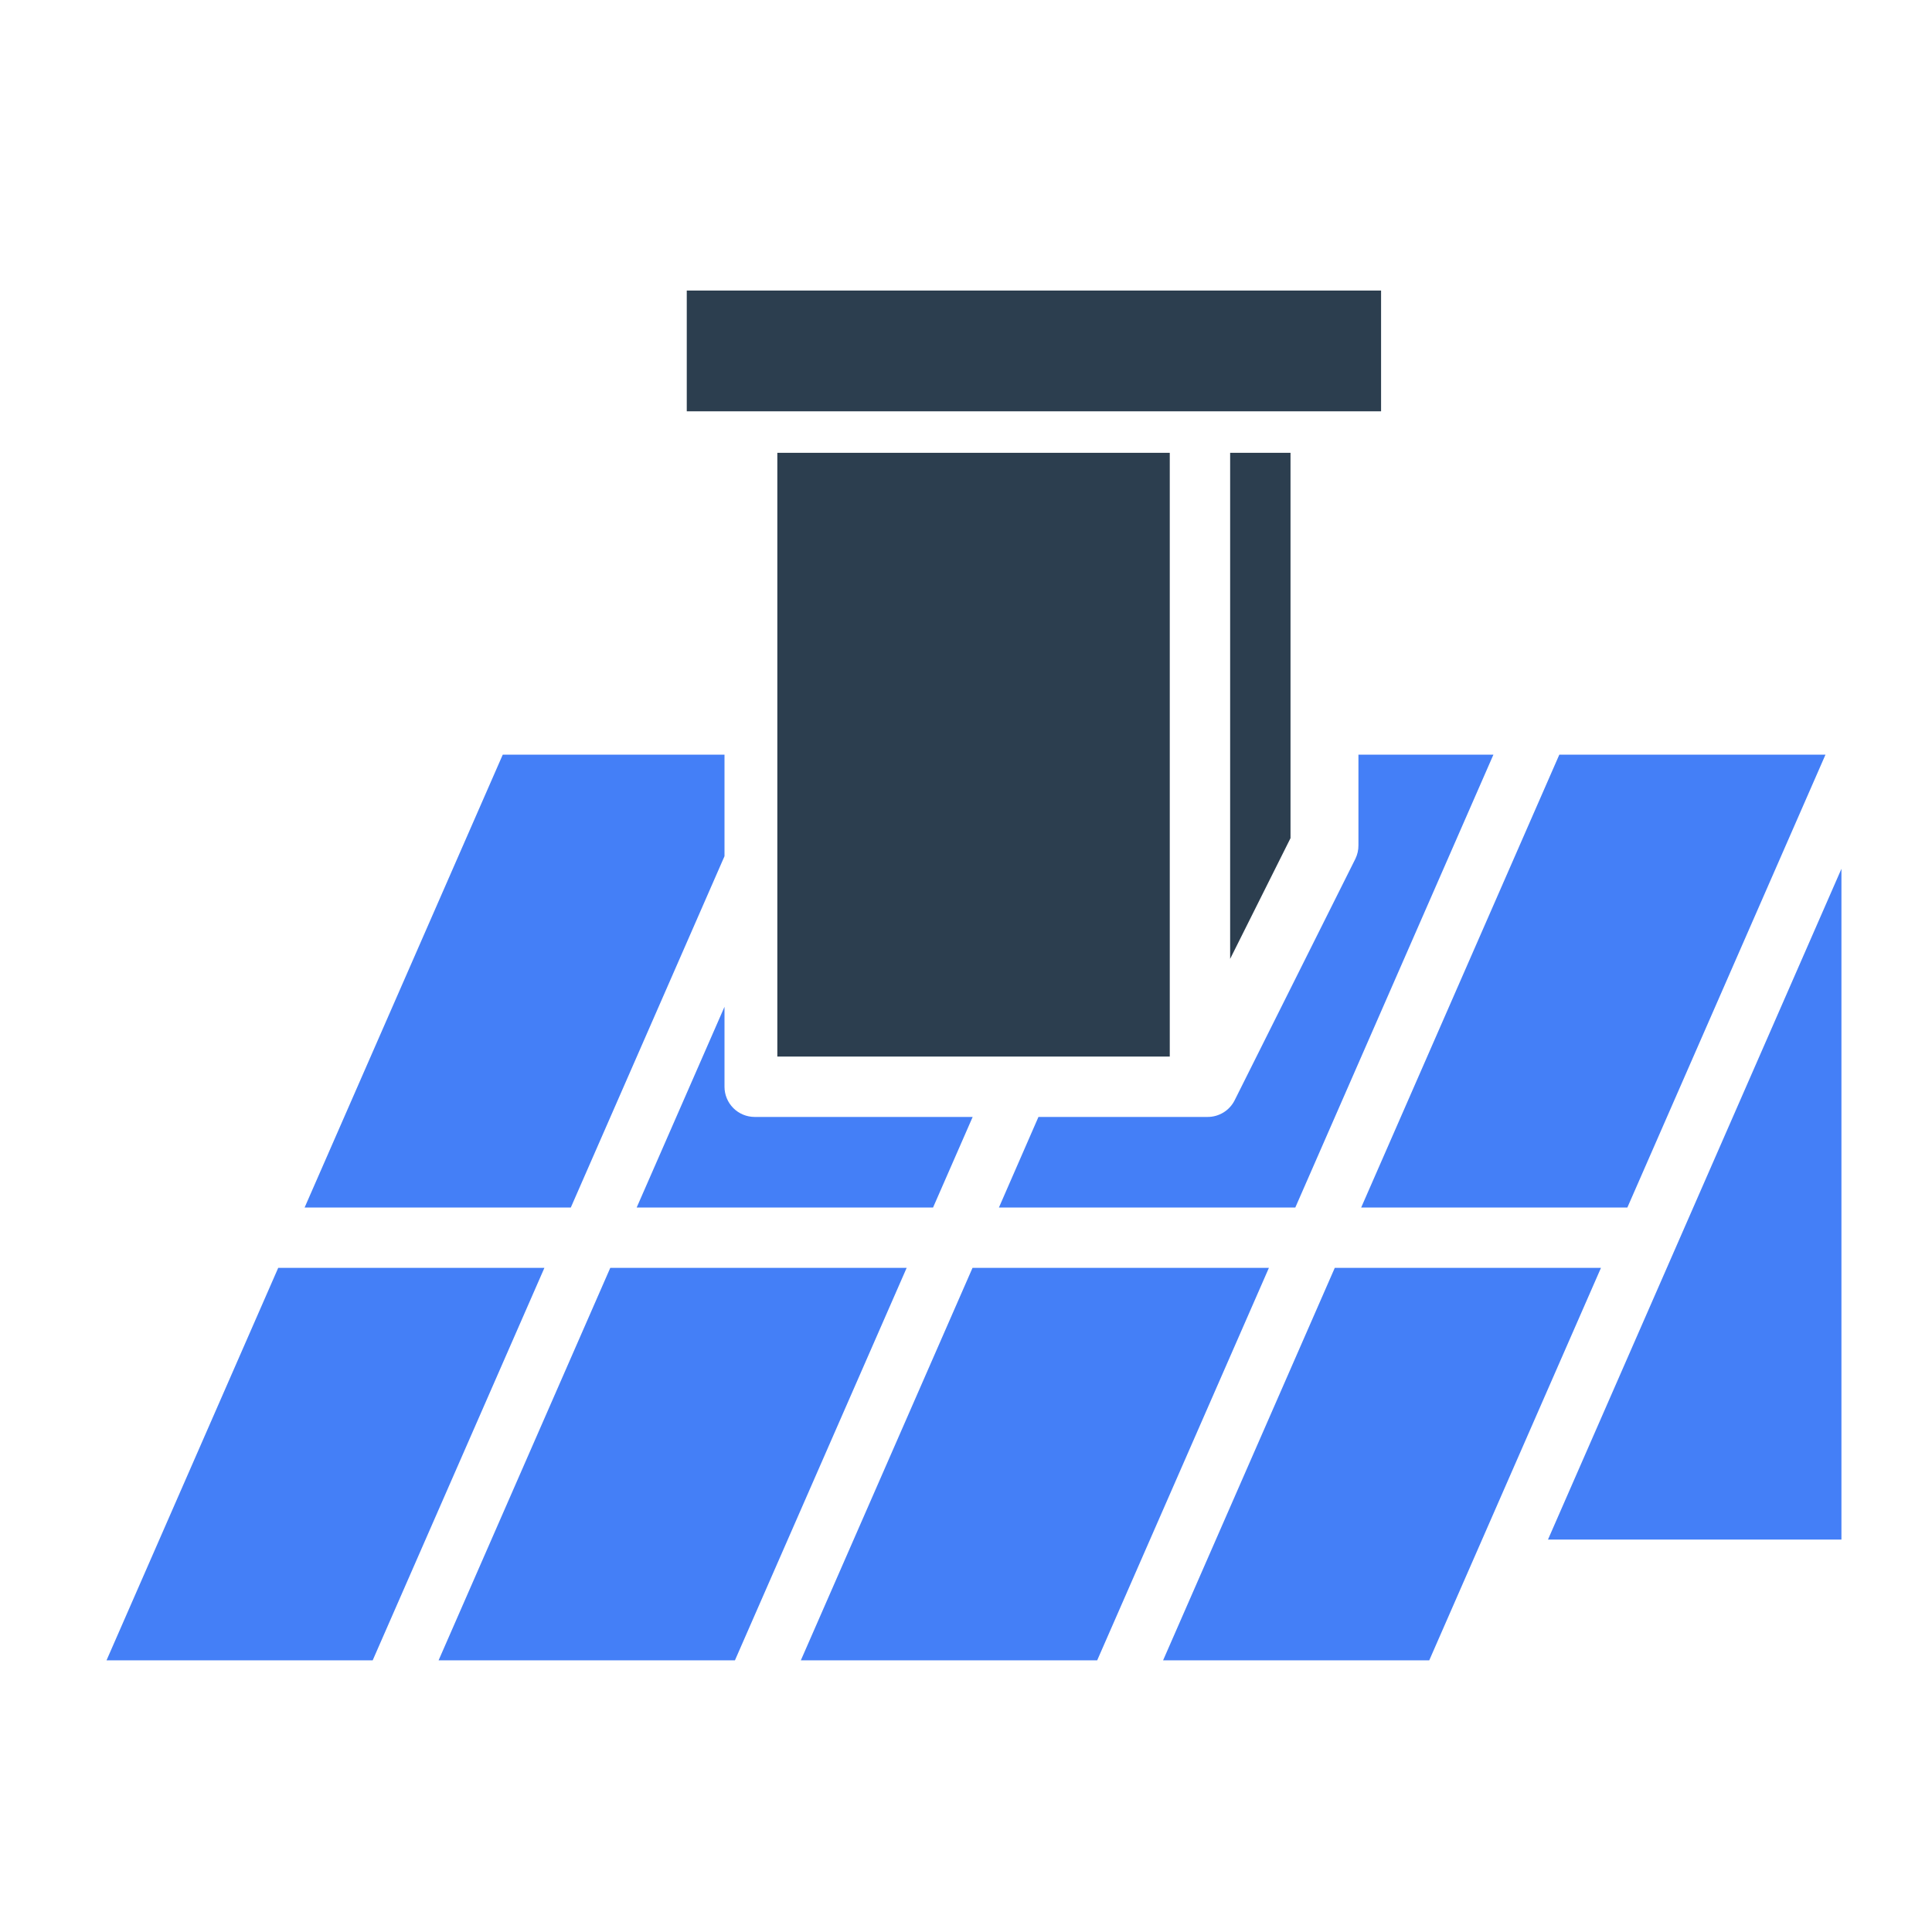
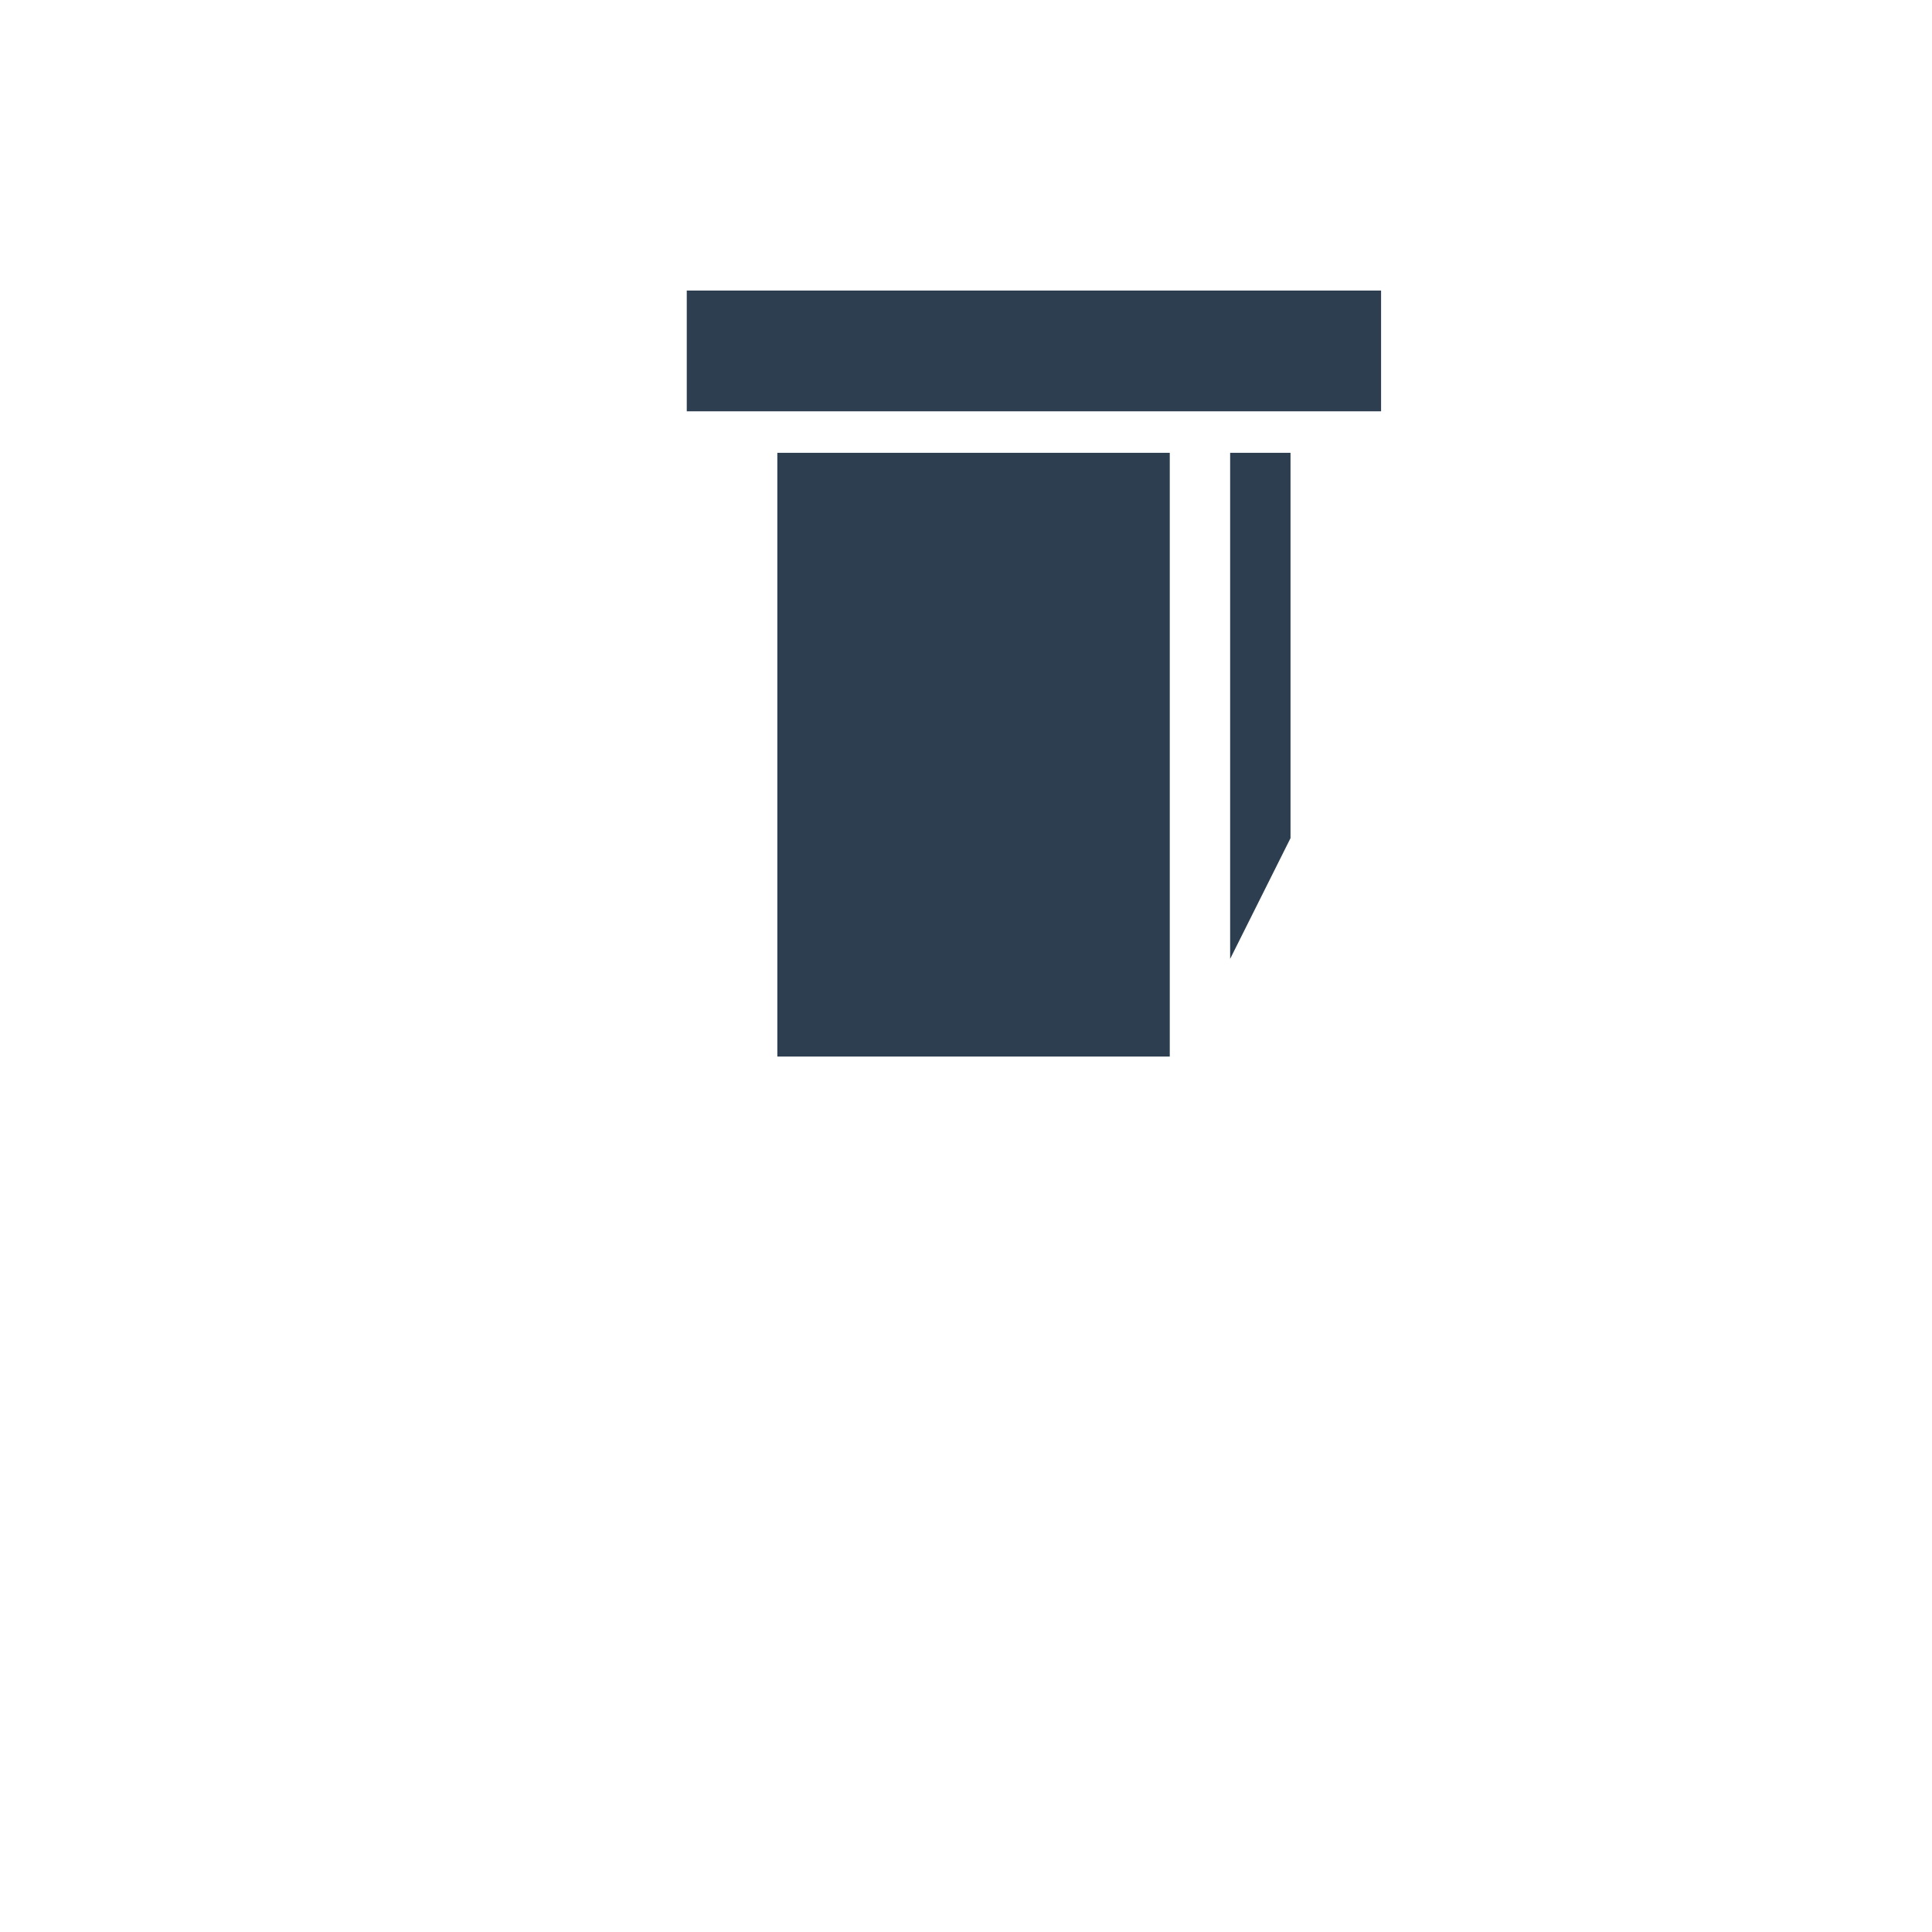
<svg xmlns="http://www.w3.org/2000/svg" width="512" height="512" viewBox="0 0 512 512" fill="none">
-   <path d="M431.272 320H360.728L413.232 200H483.768L431.272 320ZM395.768 200L343.272 320H264.728L275.2 296H320C321.493 296.008 322.959 295.598 324.232 294.816C325.504 294.034 326.532 292.912 327.2 291.576L359.2 227.576C359.74 226.462 360.014 225.238 360 224V200H395.768ZM200 296H257.768L247.272 320H168.728L192 266.808V288C192 290.122 192.843 292.157 194.343 293.657C195.843 295.157 197.878 296 200 296ZM240.272 336L194.768 440H116.232L161.728 336H240.272ZM257.728 336H336.272L290.768 440H212.232L257.728 336ZM133.232 200H192V226.904L151.272 320H80.728L133.232 200ZM73.728 336H144.272L98.768 440H28.232L73.728 336ZM378.768 440H308.232L353.728 336H424.272L378.768 440ZM410.232 408L488 230.24V408H410.232Z" fill="#447FF7" />
  <path d="M326 254.112L342 222.112V120H326V254.112Z" fill="#2C3E4F" />
  <path d="M310 280V120H206V280H310Z" fill="#2C3E4F" />
  <path d="M366 77H182V109H366V77Z" fill="#2C3E4F" />
</svg>